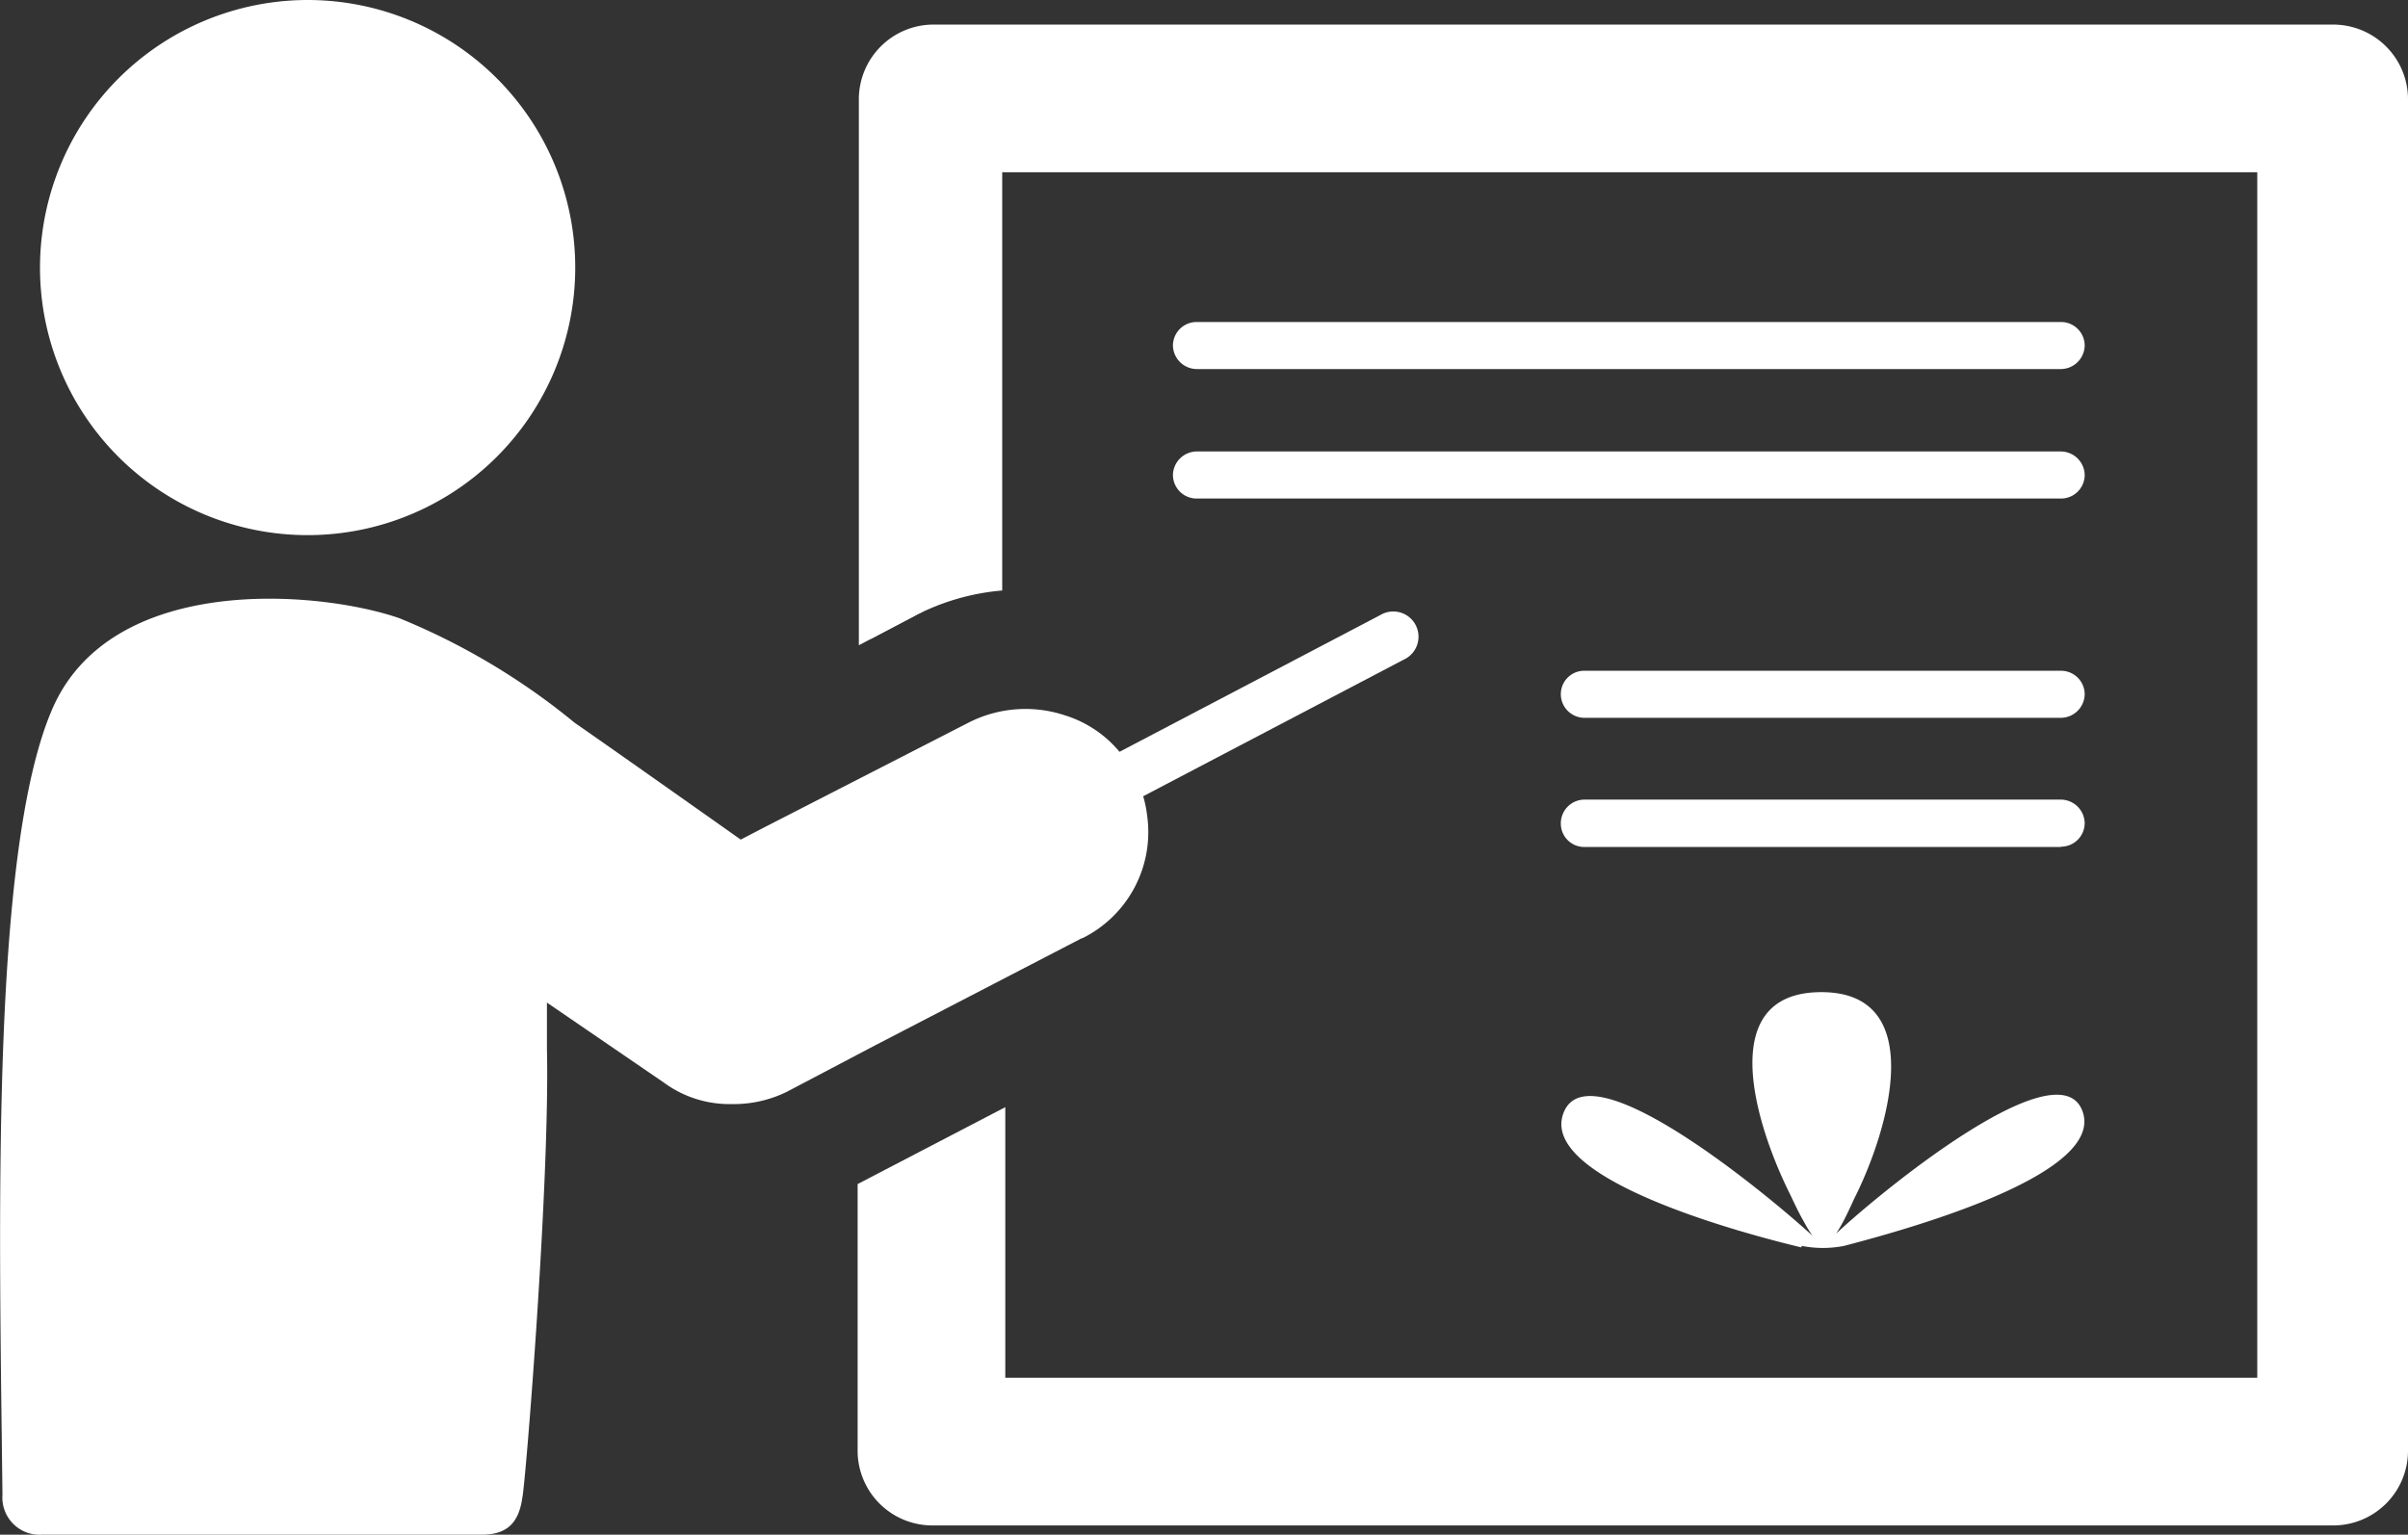
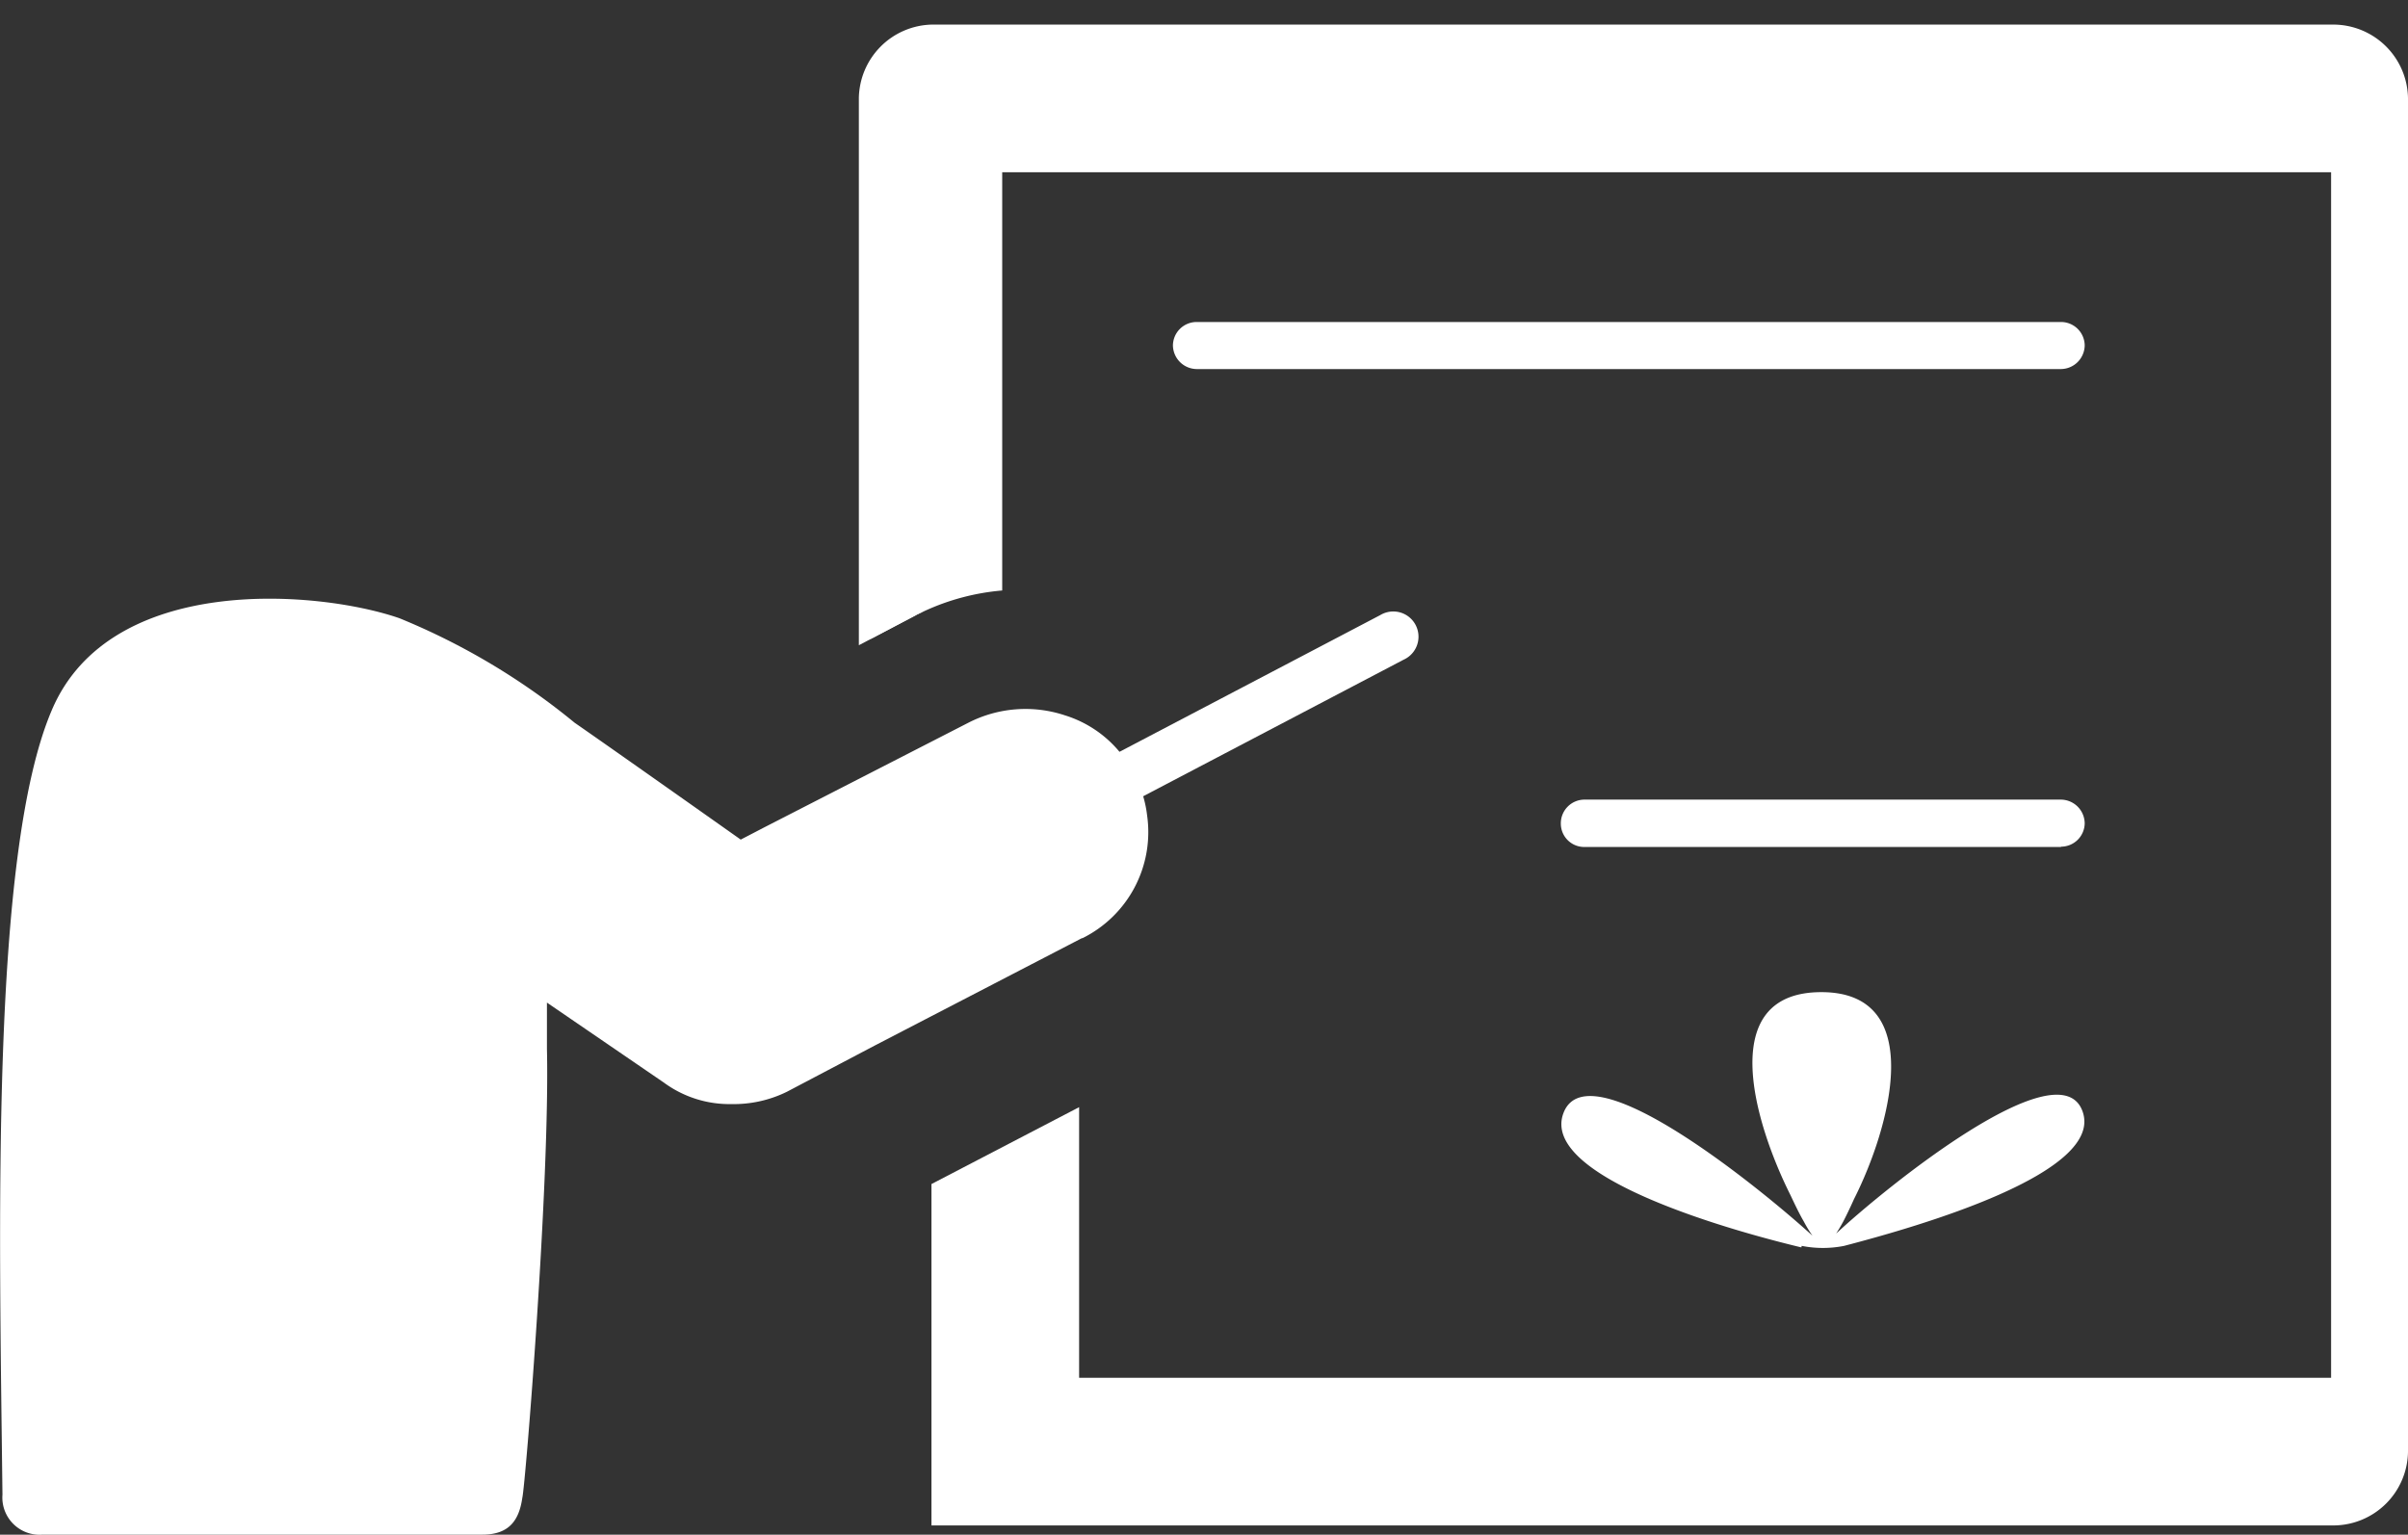
<svg xmlns="http://www.w3.org/2000/svg" viewBox="0 0 78.28 49.9">
  <rect x="0" y="0" width="78.28" height="49.9" fill="#333333" stroke="none" />
  <defs>
    <style>.cls-1{fill:none;}.cls-2{clip-path:url(#clip-path);}.cls-3{fill:#fff;}</style>
    <clipPath id="clip-path" transform="translate(0 0)">
      <rect class="cls-1" width="78.28" height="49.9" />
    </clipPath>
  </defs>
  <g id="Layer_2" data-name="Layer 2">
    <g id="Layer_1-2" data-name="Layer 1">
      <g class="cls-2">
        <path class="cls-3" d="M29.78,20l-1.52.8A7.86,7.86,0,0,1,30,19.89l-.23.11" transform="translate(0 0)" />
-         <path class="cls-3" d="M78.28,3.2v44a2.43,2.43,0,0,1-2.4,2.4H30.28a2.43,2.43,0,0,1-2.4-2.4V38.5l4.8-2.5v8.8h40.7V5.6H32.58V19.2a7.56,7.56,0,0,0-2.53.67,0,0,0,0,0,0,0l-.23.11-1.52.8-.38.2V3.2A2.43,2.43,0,0,1,30.28.8h45.6a2.43,2.43,0,0,1,2.4,2.4" transform="translate(0 0)" />
+         <path class="cls-3" d="M78.28,3.2v44a2.43,2.43,0,0,1-2.4,2.4H30.28V38.5l4.8-2.5v8.8h40.7V5.6H32.58V19.2a7.56,7.56,0,0,0-2.53.67,0,0,0,0,0,0,0l-.23.11-1.52.8-.38.2V3.2A2.43,2.43,0,0,1,30.28.8h45.6a2.43,2.43,0,0,1,2.4,2.4" transform="translate(0 0)" />
        <path class="cls-3" d="M35.18,30.5,28.43,34,25.58,35.5a3.92,3.92,0,0,1-1.8.4,3.6,3.6,0,0,1-2.2-.7l-3.8-2.6v1.5c.1,4.3-.7,14.2-.8,14.6-.1.7-.4,1.2-1.3,1.2H1.38a1.21,1.21,0,0,1-1.3-1.3c-.1-8.7-.4-20.8,1.6-25.5,1.9-4.5,8.7-3.9,11.3-3a22.16,22.16,0,0,1,5.7,3.4c1.3.9,5.4,3.8,5.4,3.8l.75-.39,6.65-3.41a4.07,4.07,0,0,1,3.14-.24,3.75,3.75,0,0,1,2.26,1.94,3.7,3.7,0,0,1,.41,1.31,3.85,3.85,0,0,1-2.11,4" transform="translate(0 0)" />
-         <path class="cls-3" d="M10,0a8.7,8.7,0,1,1-8.7,8.7A8.71,8.71,0,0,1,10,0" transform="translate(0 0)" />
        <path class="cls-3" d="M36.21,26.39l-.76-1.45L44.87,20a.82.82,0,1,1,.76,1.45Z" transform="translate(0 0)" />
        <path class="cls-3" d="M58.57,40.51a3.54,3.54,0,0,0,1.38,0c2.34-.61,8.53-2.37,7.74-4.4s-6.39,2.5-8,4c.07-.11.15-.24.23-.39s.23-.46.35-.73c1.16-2.29,2.41-6.73-1.06-6.73s-2.17,4.28-1,6.61c.15.32.29.61.43.85a4.24,4.24,0,0,0,.28.46c-1.52-1.39-7.26-6.13-8.09-4s5.72,3.9,7.73,4.38" transform="translate(0 0)" />
        <path class="cls-3" d="M67,12H38.9a.78.78,0,0,1-.77-.77.77.77,0,0,1,.77-.76H67a.77.77,0,0,1,.77.76A.78.78,0,0,1,67,12" transform="translate(0 0)" />
-         <path class="cls-3" d="M67,16.21H38.9a.77.77,0,0,1-.77-.76.78.78,0,0,1,.77-.77H67a.78.78,0,0,1,.77.77.77.77,0,0,1-.77.76" transform="translate(0 0)" />
-         <path class="cls-3" d="M67,23.34H51.5a.77.77,0,0,1-.76-.77.76.76,0,0,1,.76-.76H67a.77.77,0,0,1,.77.76.78.78,0,0,1-.77.77" transform="translate(0 0)" />
        <path class="cls-3" d="M67,27.54H51.5a.76.76,0,0,1-.76-.76A.77.77,0,0,1,51.5,26H67a.78.78,0,0,1,.77.77.77.77,0,0,1-.77.76" transform="translate(0 0)" />
      </g>
    </g>
  </g>
</svg>